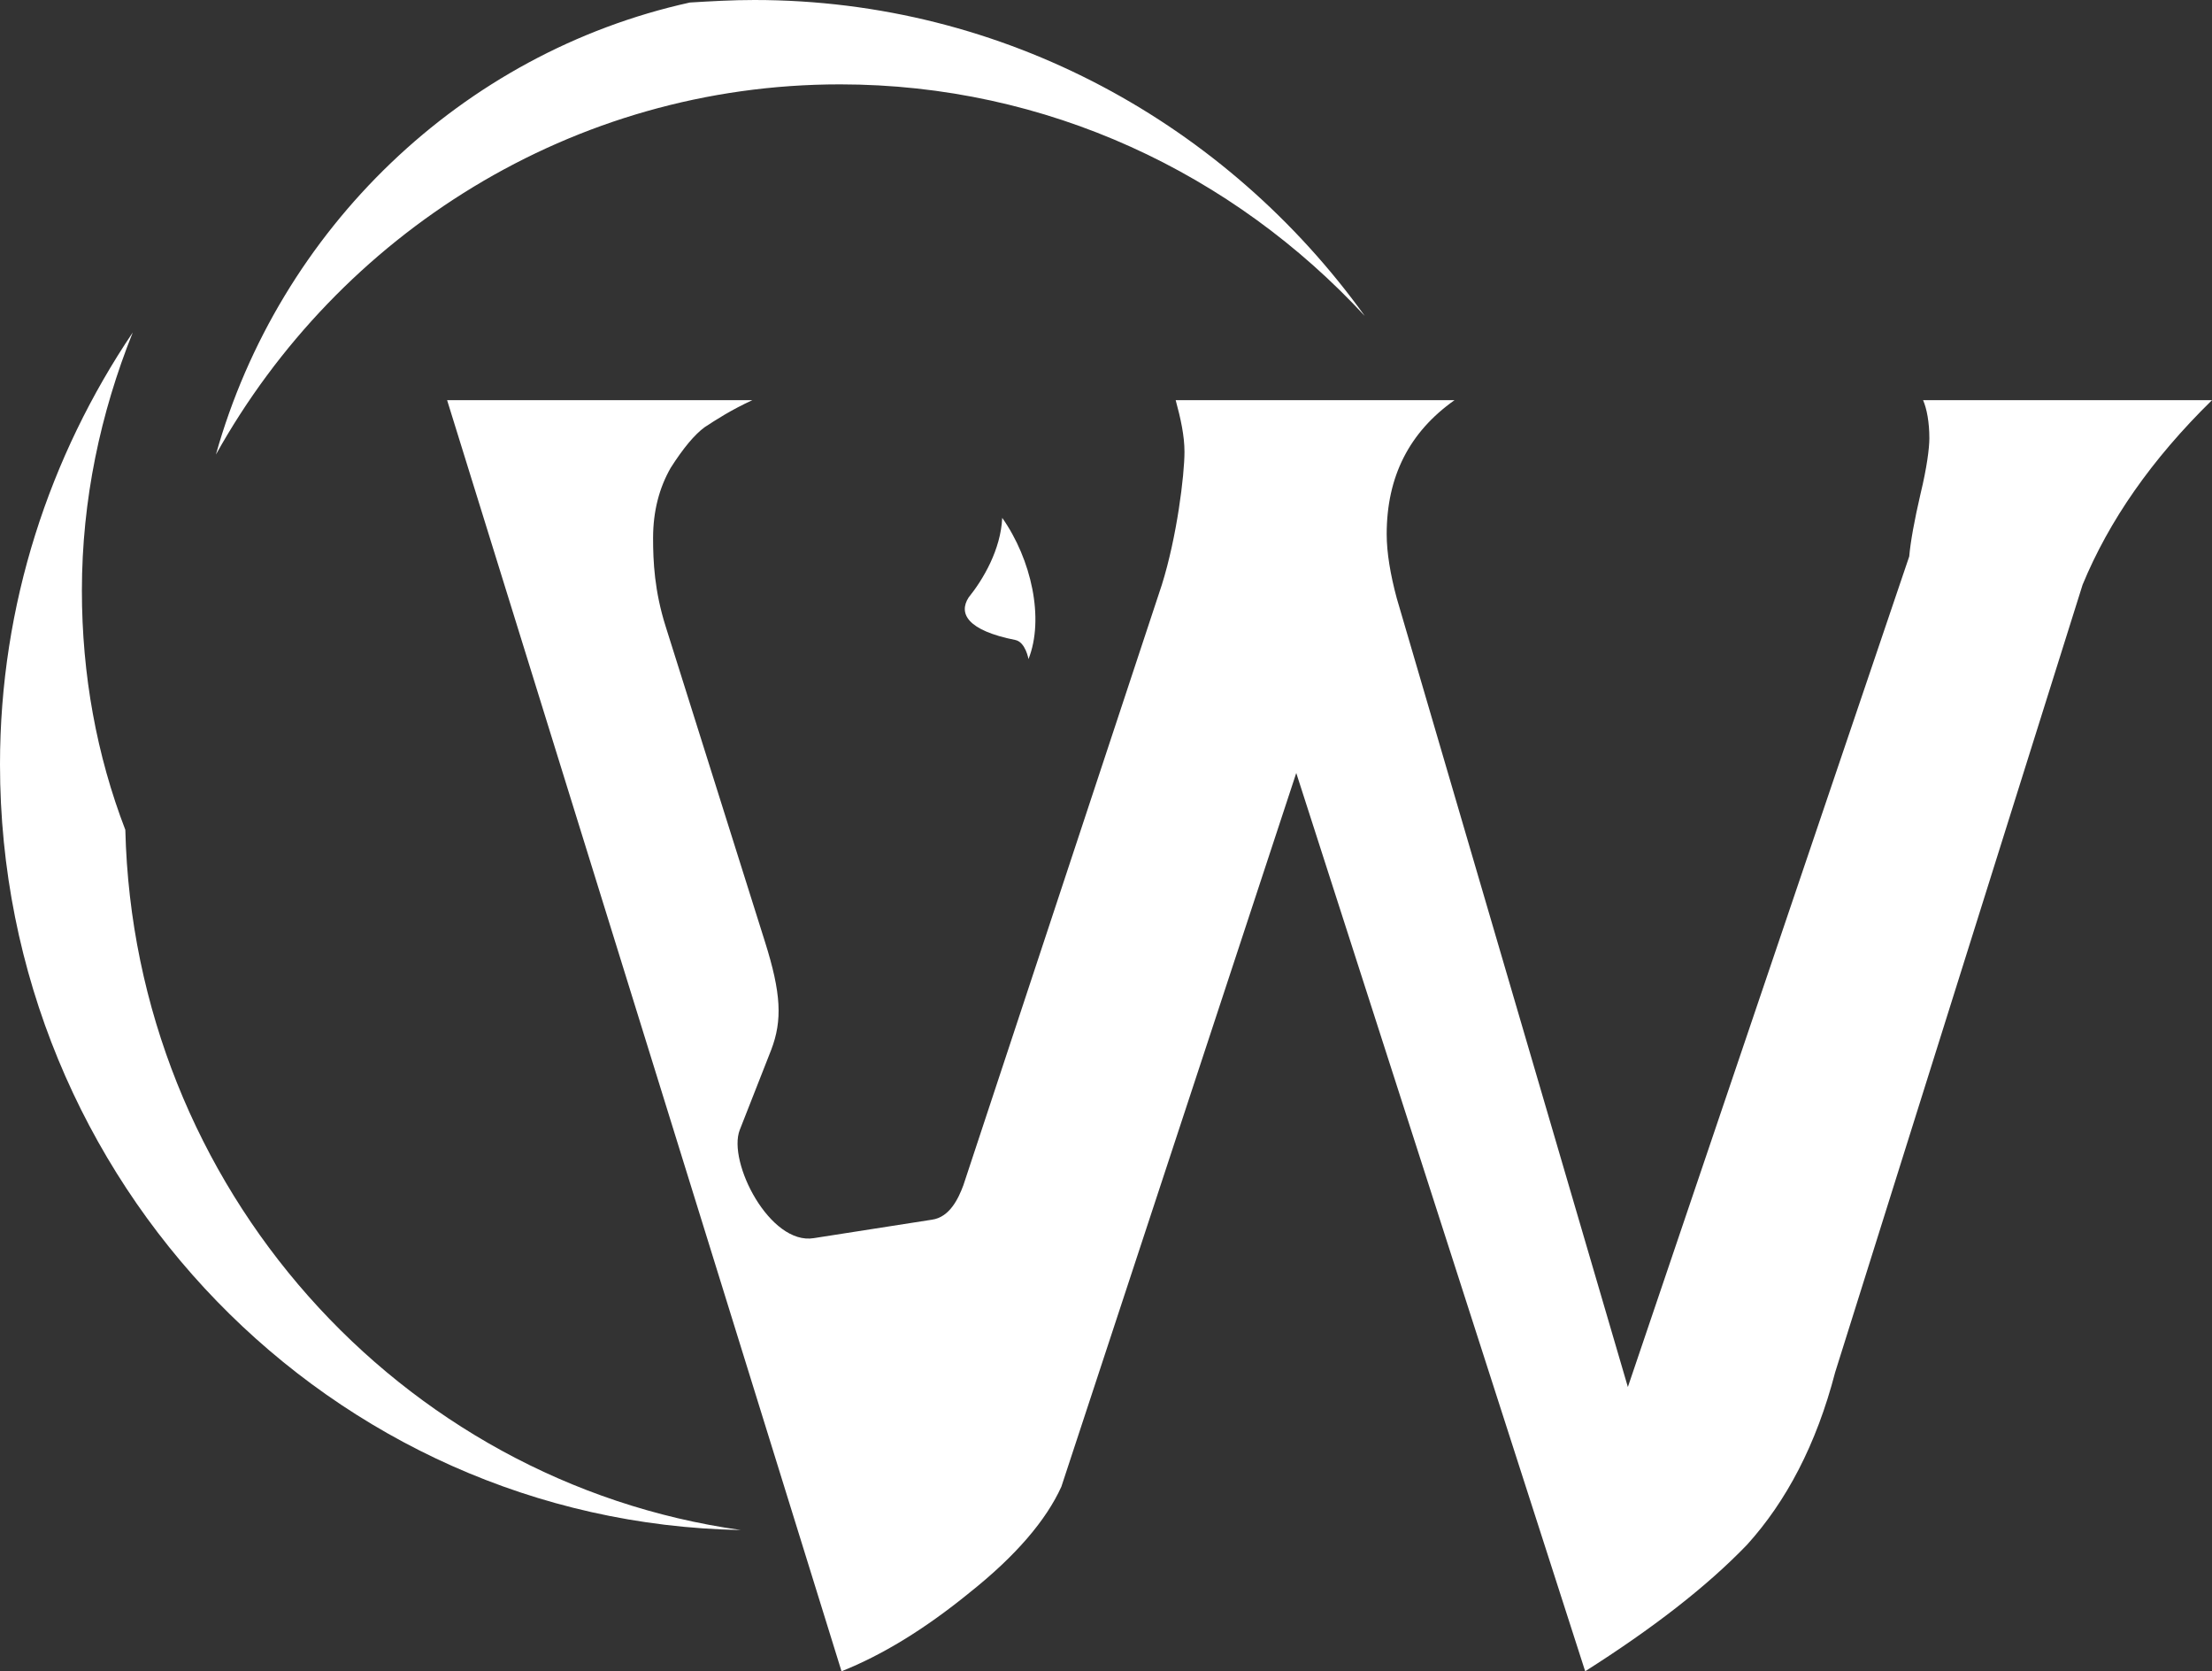
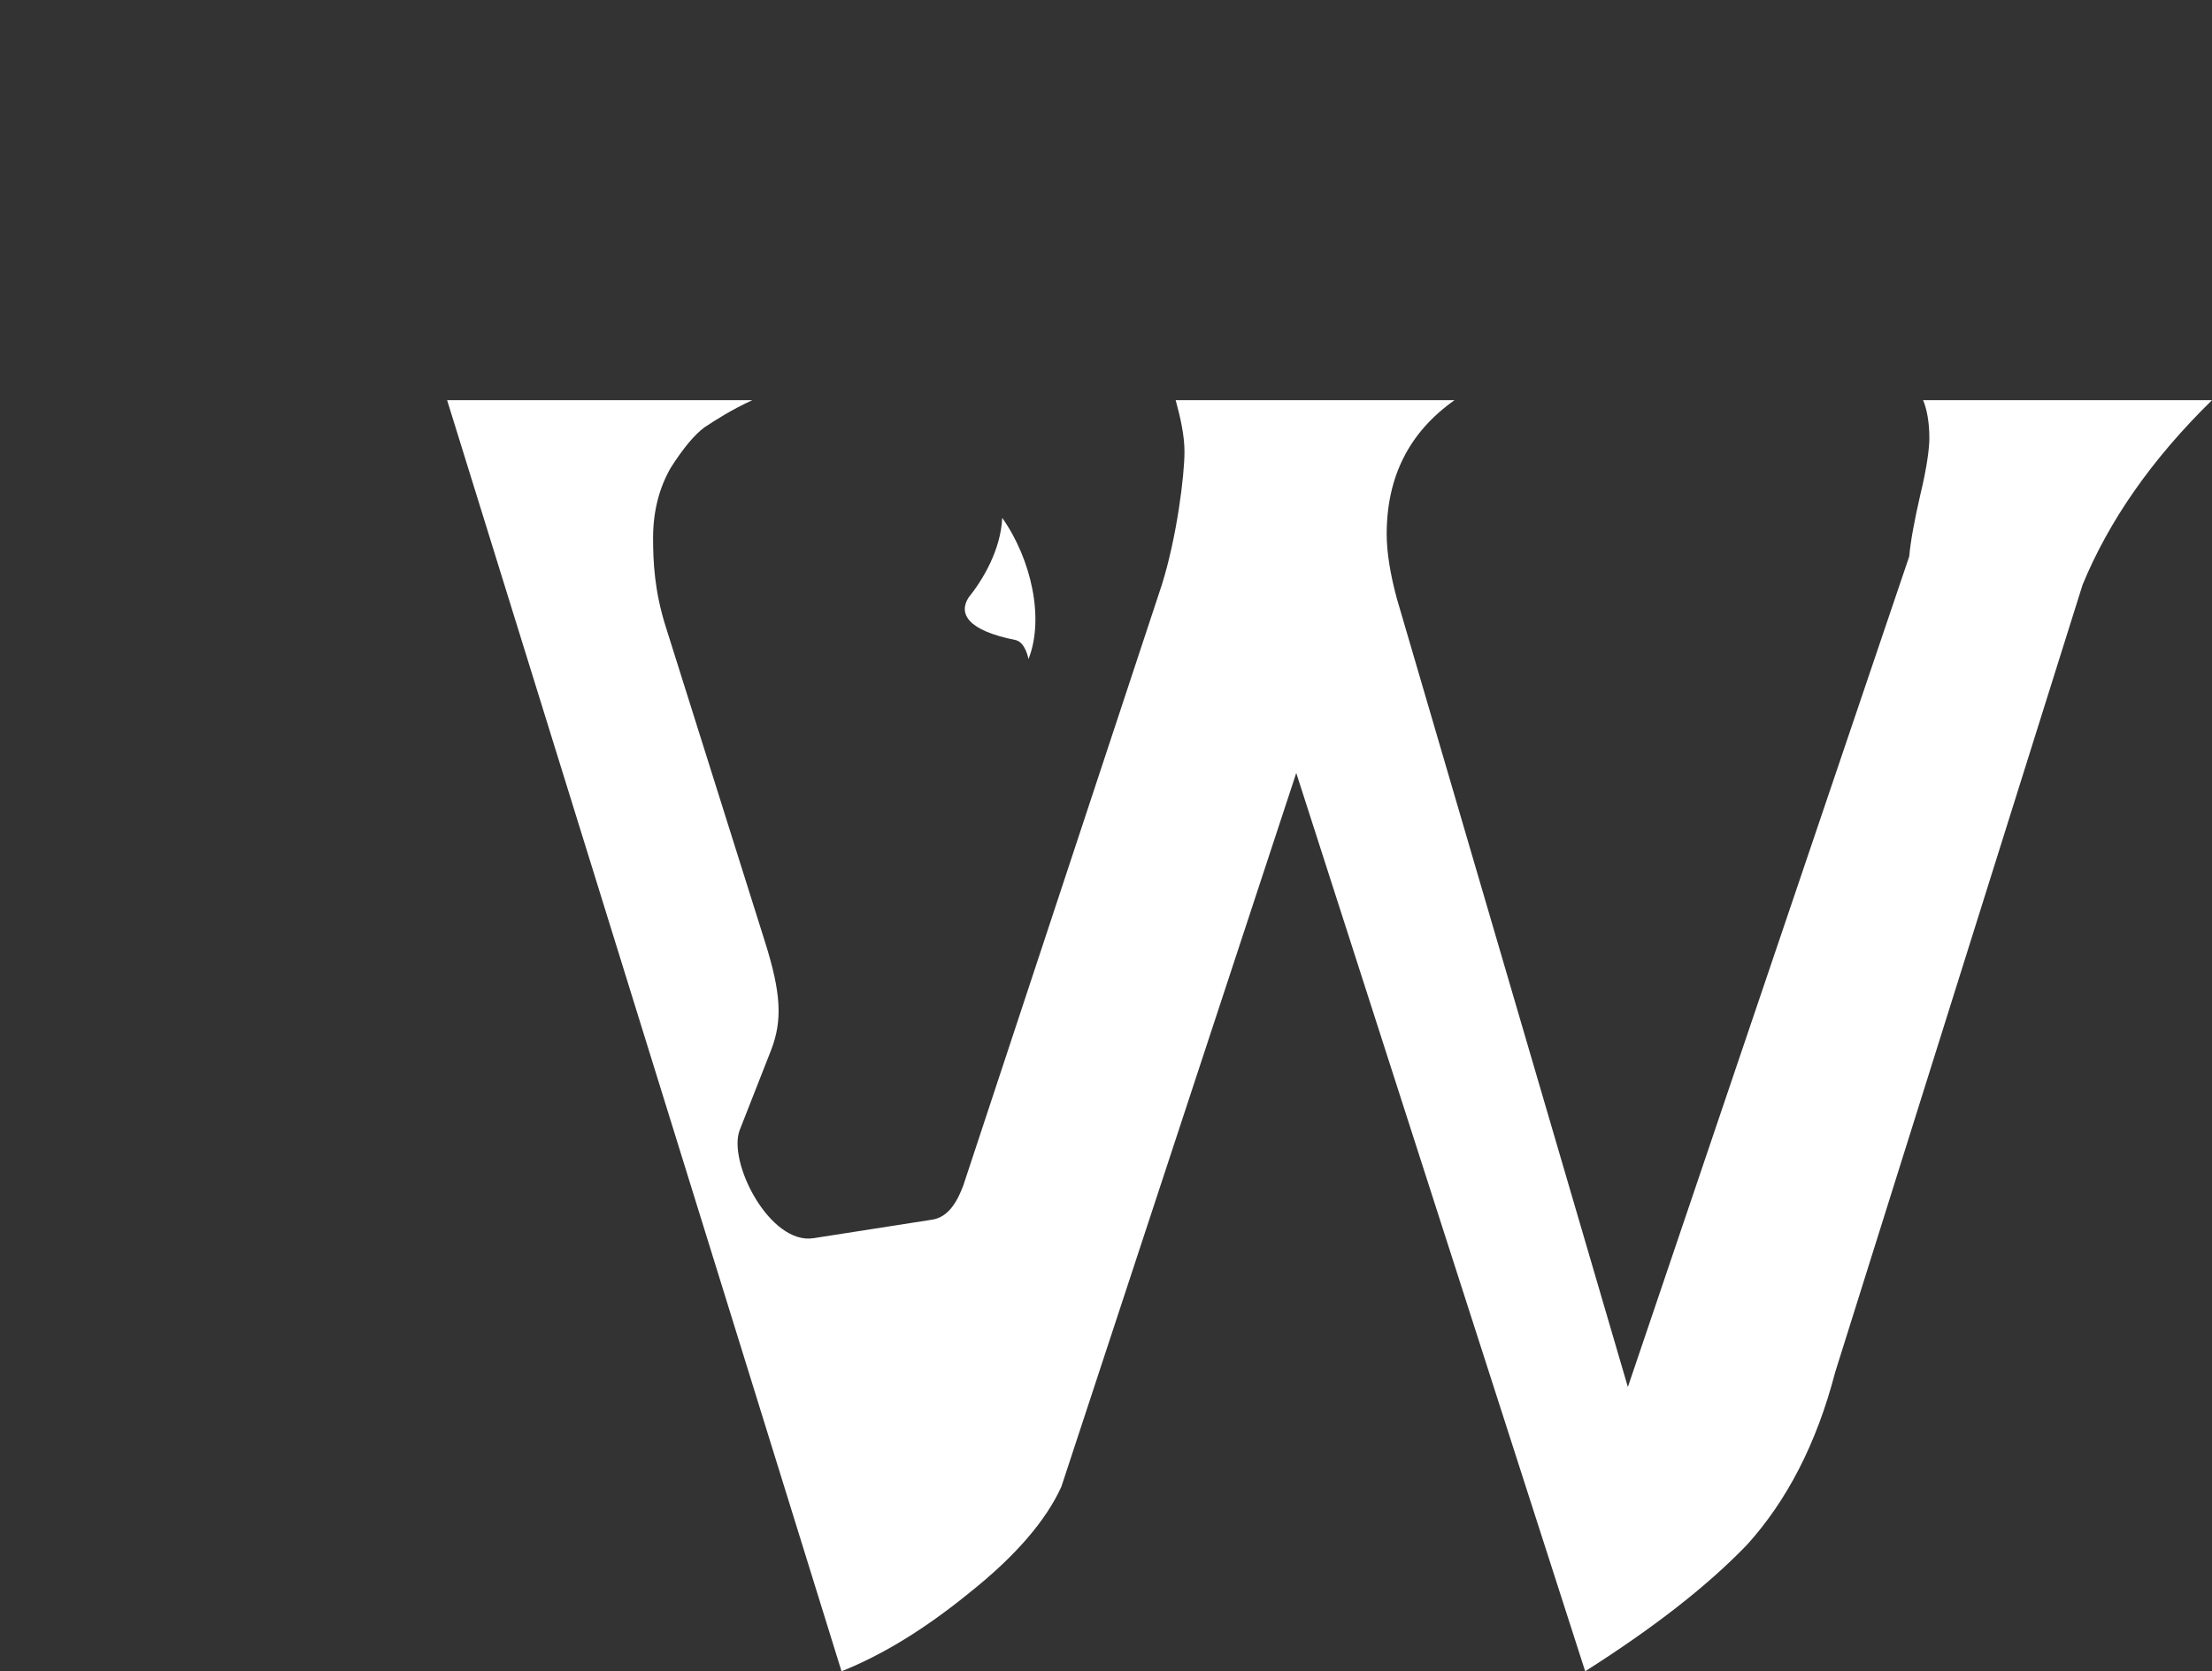
<svg xmlns="http://www.w3.org/2000/svg" width="94px" height="71px" viewBox="0 0 94 71" version="1.1">
  <rect x="0" y="0" width="94" height="71" fill="#333333" stroke="none" />
  <title>Group</title>
  <g id="Page-1" stroke="none" stroke-width="1" fill="none" fill-rule="evenodd">
    <g id="WinsteadAuctions_Homepage" transform="translate(-15, -22)" fill="#FFFFFF">
      <g id="Group" transform="translate(62, 57.5) scale(-1, 1) translate(-62, -57.5) translate(15, 22)">
-         <path d="M61.942,0 C62.891,0 63.788,0.053 64.684,0.107 C74.385,2.247 82.137,9.737 84.825,19.312 C79.606,9.95 69.692,3.584 58.304,3.584 C49.498,3.584 41.588,7.382 36,13.427 C41.852,5.296 51.291,0 61.942,0 Z M88.358,14.123 C91.891,19.366 94,25.679 94,32.474 C94,50.235 79.922,64.679 62.522,65 C77.021,62.967 88.306,50.449 88.674,35.255 C89.888,32.099 90.52,28.675 90.52,25.09 C90.52,21.238 89.73,17.548 88.358,14.123 L88.358,14.123 Z" id="Fill-3" />
        <path d="M16.014,58.298 L5.499,24.841 C4.378,22.123 2.563,19.509 0,17 L12.278,17 C12.118,17.366 12.011,17.94 12.011,18.62 C12.011,19.039 12.118,19.874 12.385,20.973 C12.651,22.123 12.812,23.011 12.866,23.638 L24.823,58.924 L34.644,25.416 C34.912,24.422 35.072,23.482 35.072,22.697 C35.072,20.241 34.111,18.359 32.189,17 L44.039,17 C43.825,17.783 43.665,18.516 43.665,19.195 C43.665,20.189 43.986,22.802 44.626,24.841 L53.061,50.352 C53.274,50.926 53.647,51.712 54.396,51.816 L59.413,52.599 C61.281,52.913 63.096,49.358 62.563,48 L61.228,44.602 C60.748,43.346 60.801,42.197 61.495,40.002 L65.711,26.618 C66.191,25.103 66.247,23.847 66.247,22.855 C66.247,21.704 65.978,20.711 65.498,19.874 C64.965,19.039 64.485,18.463 64.056,18.149 C63.576,17.835 62.936,17.418 62.028,17 L75,17 L58.239,71 C56.531,70.321 54.716,69.224 52.794,67.656 C50.819,66.087 49.537,64.571 48.897,63.159 L38.915,32.839 L26.637,71 C23.754,69.17 21.459,67.394 19.751,65.617 C18.097,63.787 16.816,61.381 16.014,58.298" id="Fill-4" />
        <path d="M50.294,28 C50.294,28 50.418,27.279 50.852,27.189 C52.901,26.782 53.273,26.06 52.839,25.384 C52.219,24.616 51.473,23.353 51.41,22 C50.17,23.76 49.612,26.285 50.294,28" id="Fill-5" />
      </g>
    </g>
  </g>
</svg>